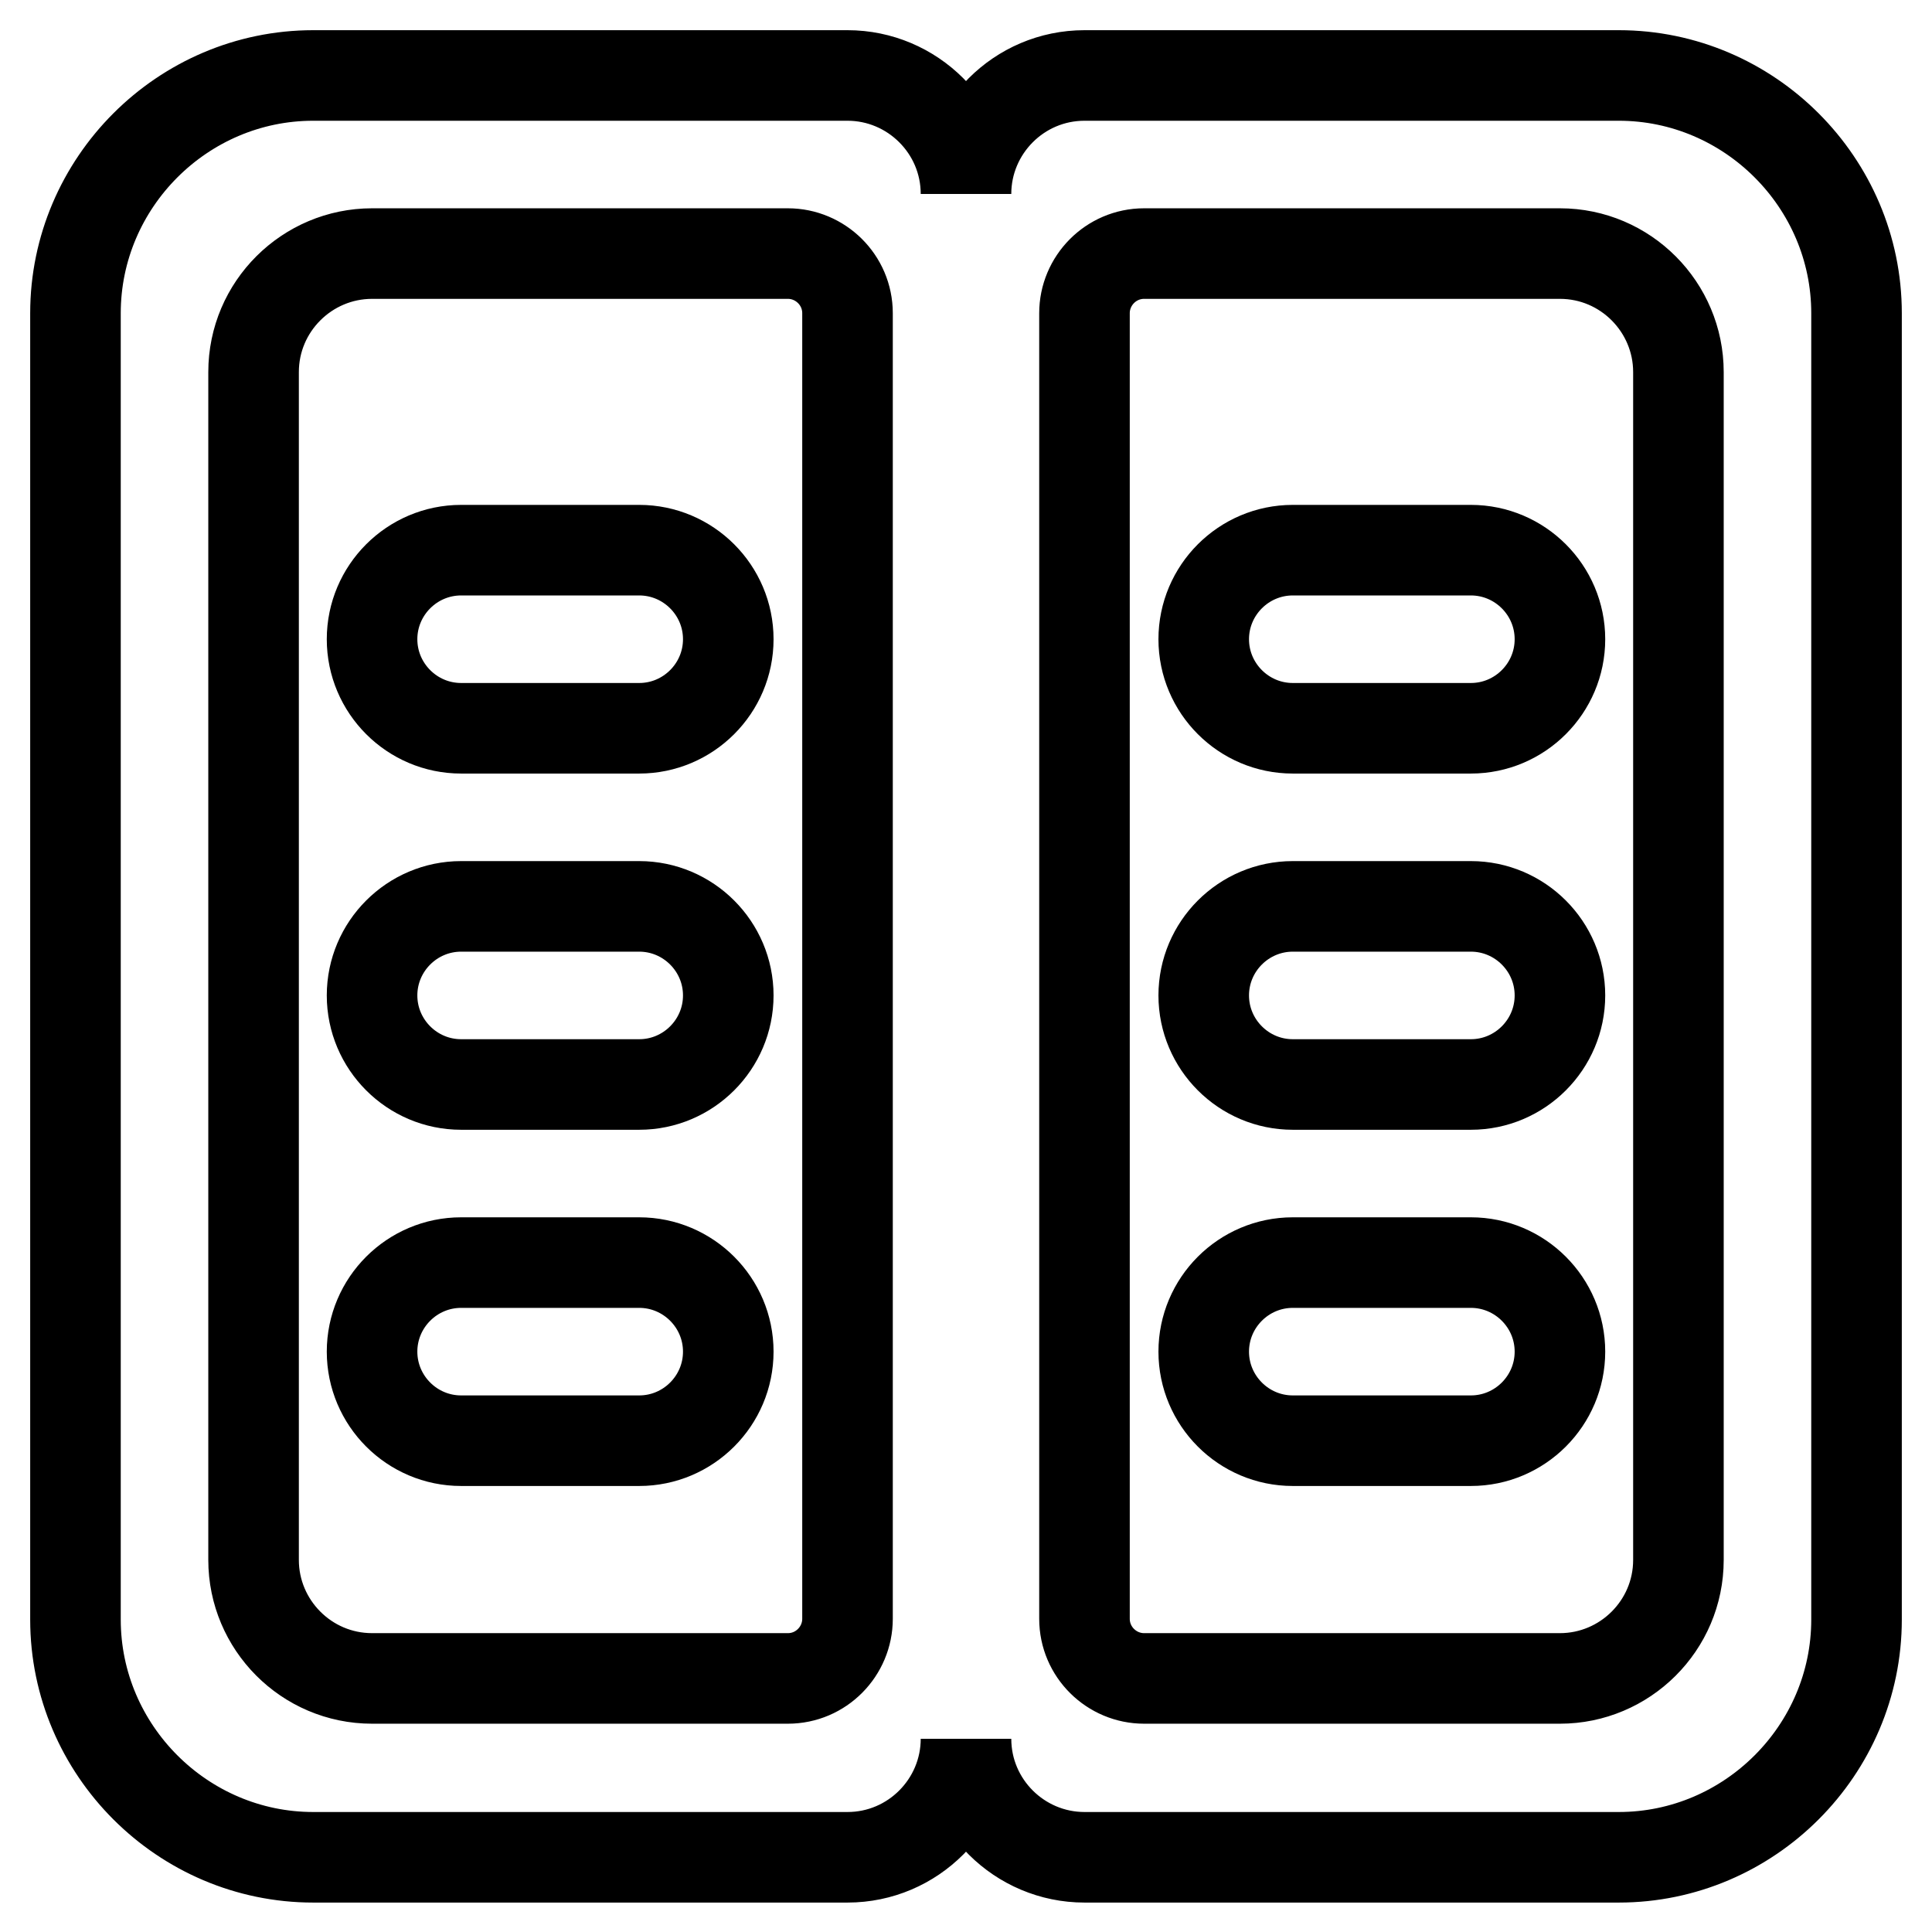
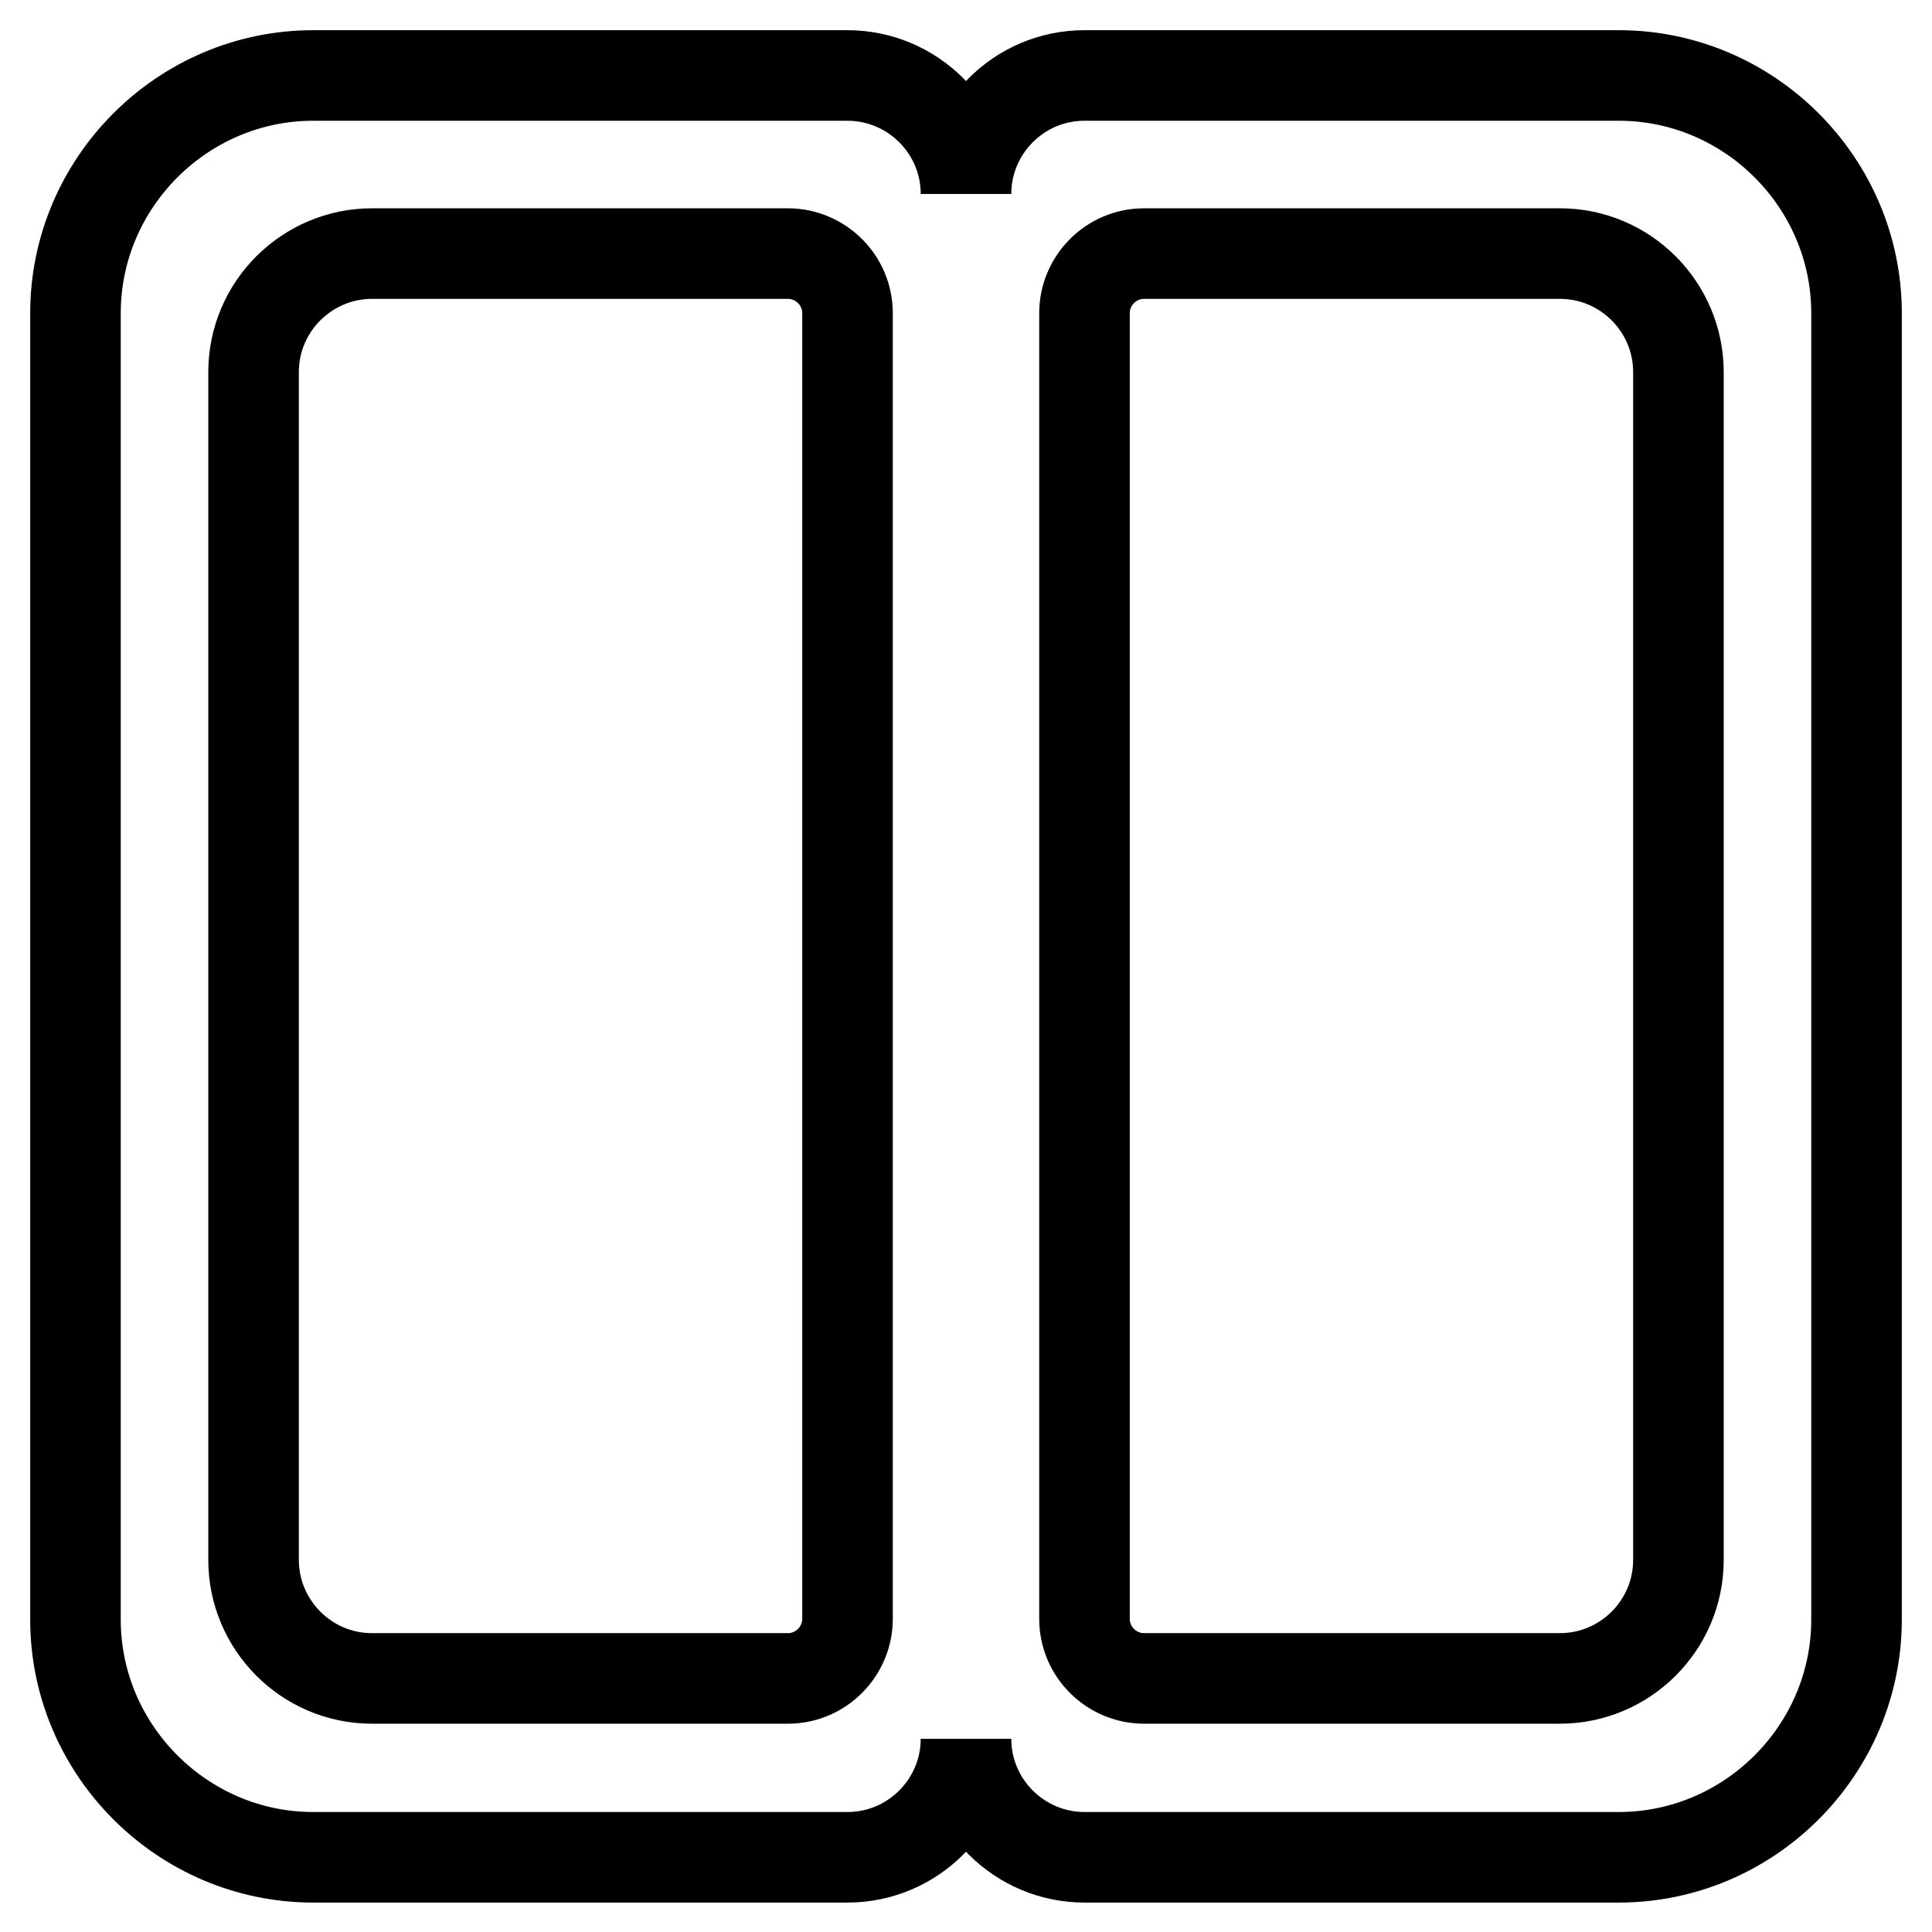
<svg xmlns="http://www.w3.org/2000/svg" version="1.1" x="0px" y="0px" viewBox="0 0 256 256" enable-background="new 0 0 256 256" xml:space="preserve">
  <g>
    <path stroke-width="12" fill-opacity="0" stroke="#000000" d="M214.5,10h-70.8c-8.7,0-15.7,7.1-15.7,15.7c0-8.7-7.1-15.7-15.7-15.7H41.5C24.2,10,10,24.2,10,41.5v173.1 c0,17.3,14.2,31.5,31.5,31.5h70.8c8.7,0,15.7-7.1,15.7-15.7c0,8.7,7.1,15.7,15.7,15.7h70.8c17.3,0,31.5-14.2,31.5-31.5V41.5 C246,24.2,231.8,10,214.5,10z M112.3,214.5c0,4.3-3.5,7.9-7.9,7.9H49.3c-8.7,0-15.7-7.1-15.7-15.7V49.3c0-8.7,7.1-15.7,15.7-15.7 h55.1c4.3,0,7.9,3.5,7.9,7.9V214.5z M222.4,206.7c0,8.7-7.1,15.7-15.7,15.7h-55.1c-4.3,0-7.9-3.5-7.9-7.9V41.5 c0-4.3,3.5-7.9,7.9-7.9h55.1c8.7,0,15.7,7.1,15.7,15.7V206.7z" />
-     <path stroke-width="12" fill-opacity="0" stroke="#000000" d="M84.7,72.9H61.1c-6.5,0-11.8,5.3-11.8,11.8s5.3,11.8,11.8,11.8h23.6c6.5,0,11.8-5.3,11.8-11.8 S91.2,72.9,84.7,72.9z M84.7,120.1H61.1c-6.5,0-11.8,5.3-11.8,11.8c0,6.5,5.3,11.8,11.8,11.8h23.6c6.5,0,11.8-5.3,11.8-11.8 C96.5,125.4,91.2,120.1,84.7,120.1z M84.7,167.3H61.1c-6.5,0-11.8,5.3-11.8,11.8c0,6.5,5.3,11.8,11.8,11.8h23.6 c6.5,0,11.8-5.3,11.8-11.8C96.5,172.6,91.2,167.3,84.7,167.3z M194.9,72.9h-23.6c-6.5,0-11.8,5.3-11.8,11.8s5.3,11.8,11.8,11.8 h23.6c6.5,0,11.8-5.3,11.8-11.8S201.4,72.9,194.9,72.9z M194.9,120.1h-23.6c-6.5,0-11.8,5.3-11.8,11.8c0,6.5,5.3,11.8,11.8,11.8 h23.6c6.5,0,11.8-5.3,11.8-11.8C206.7,125.4,201.4,120.1,194.9,120.1z M194.9,167.3h-23.6c-6.5,0-11.8,5.3-11.8,11.8 c0,6.5,5.3,11.8,11.8,11.8h23.6c6.5,0,11.8-5.3,11.8-11.8C206.7,172.6,201.4,167.3,194.9,167.3z" />
  </g>
</svg>